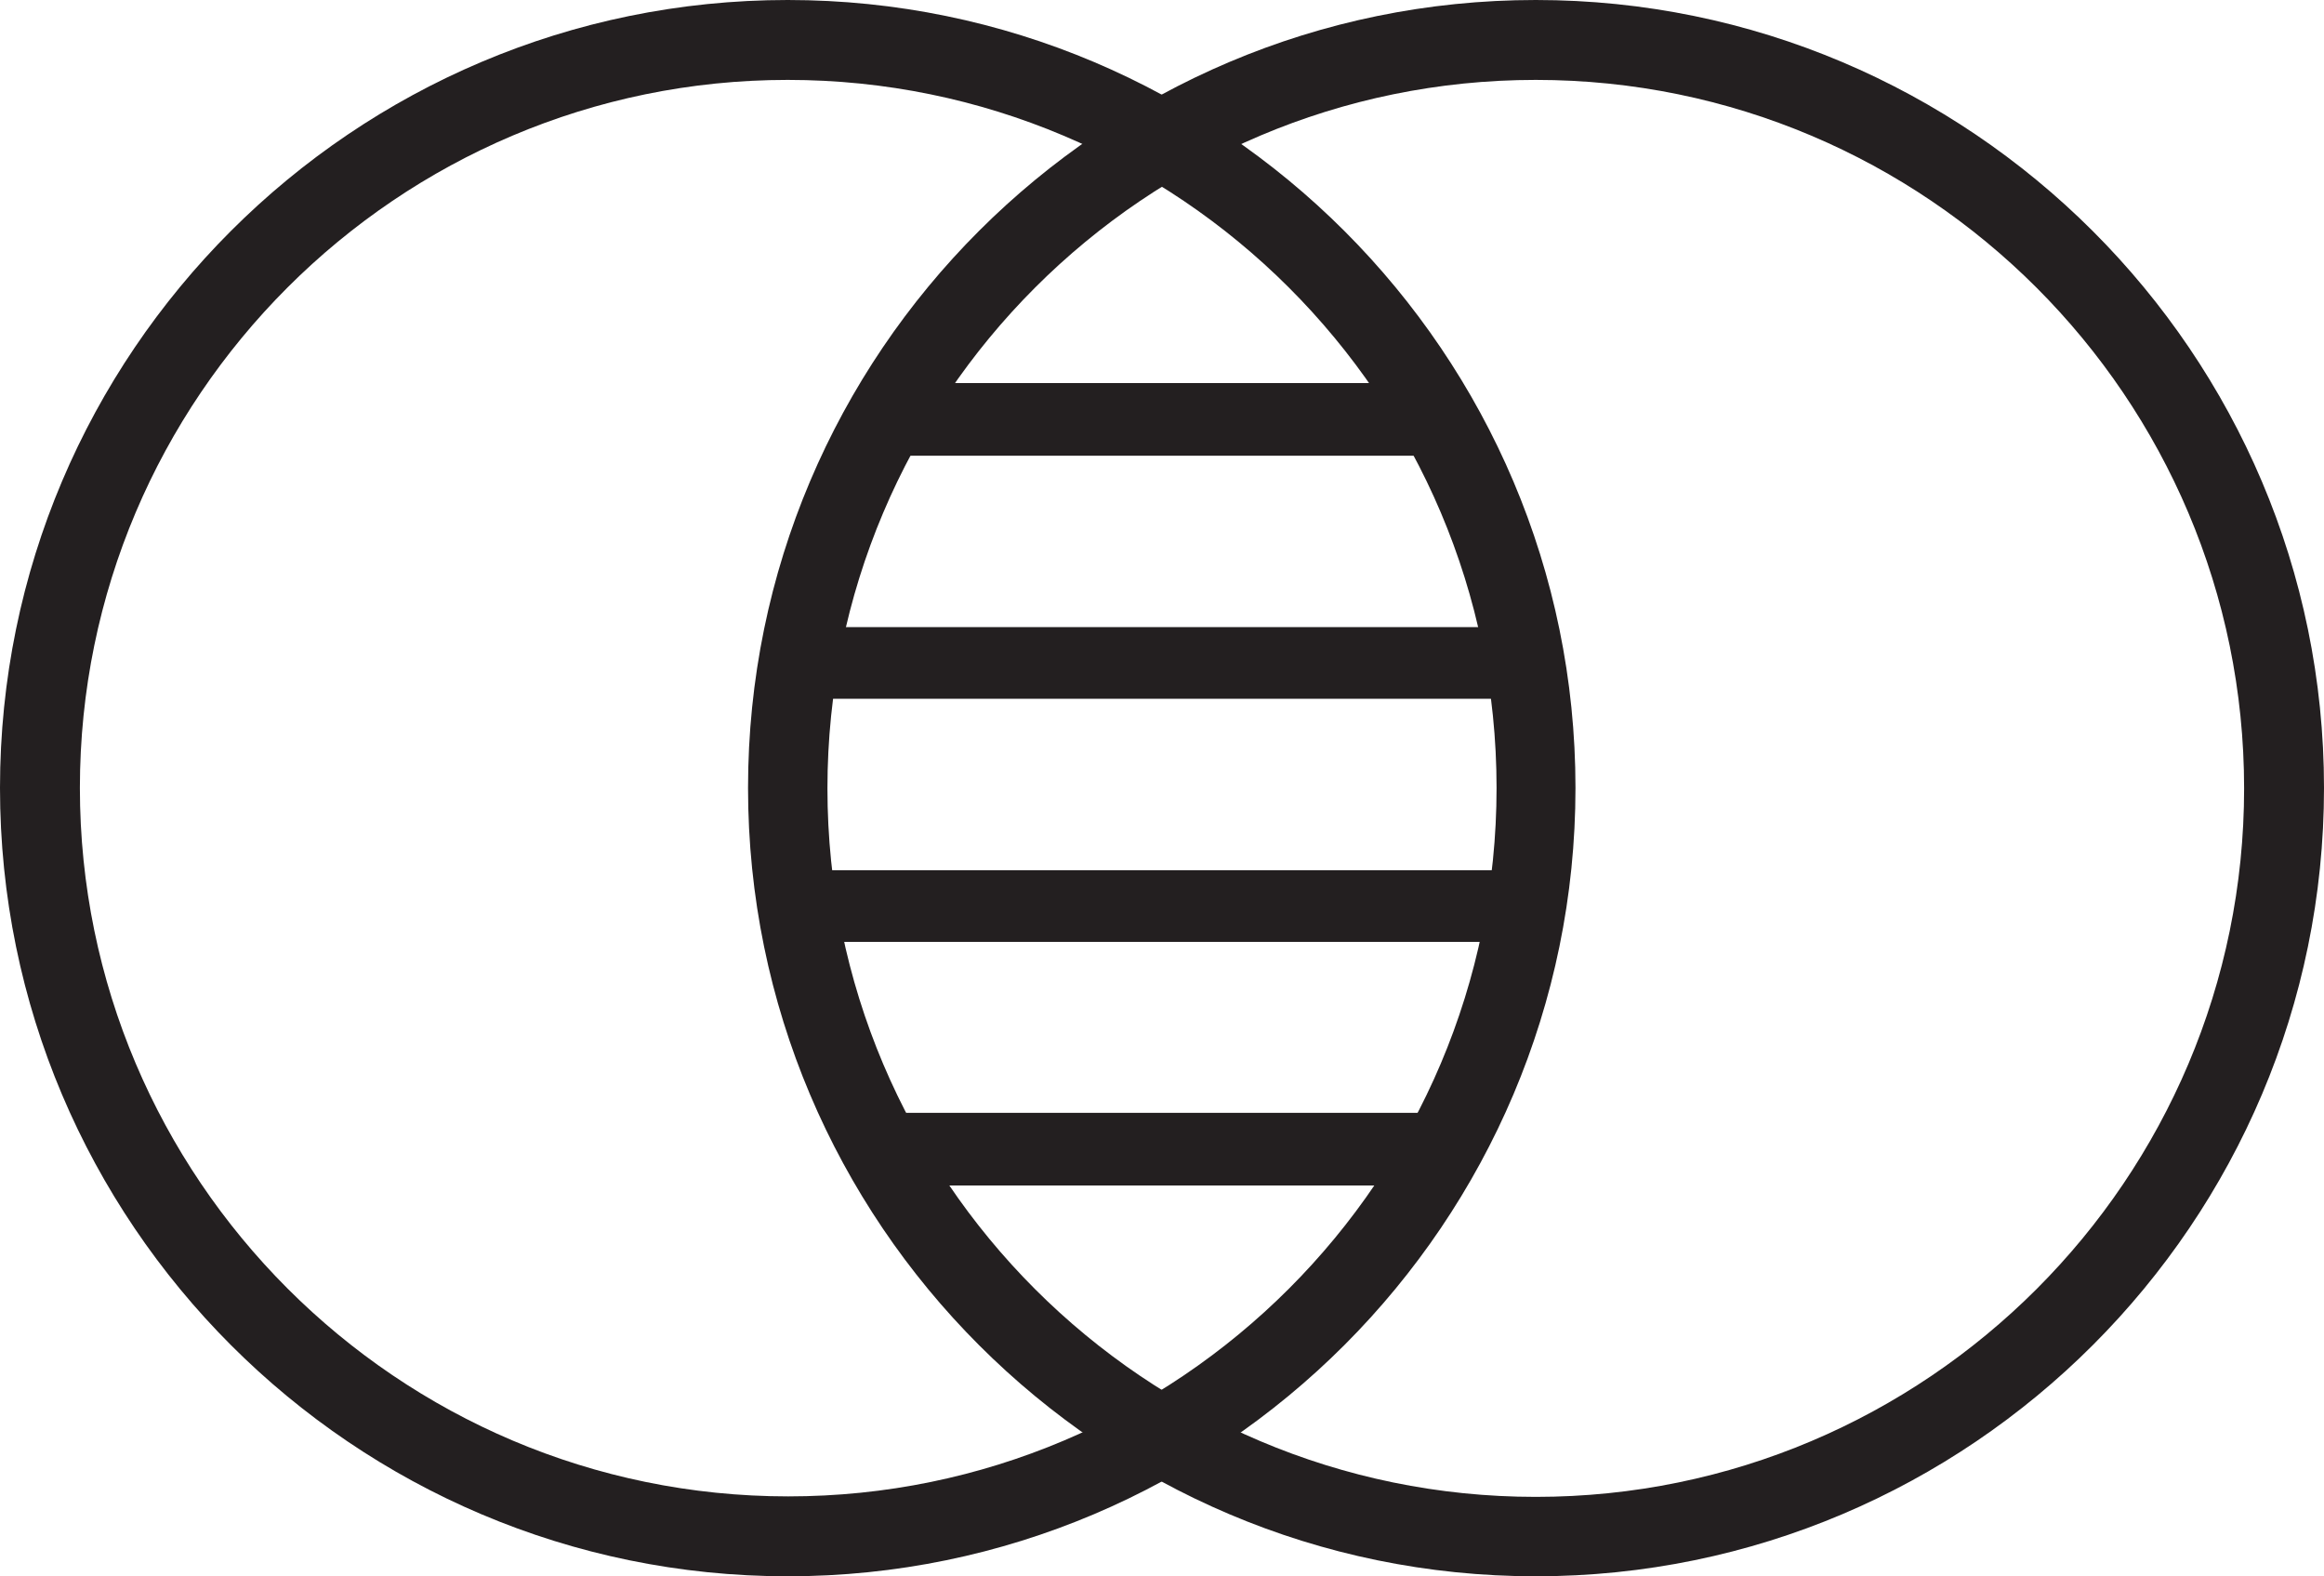
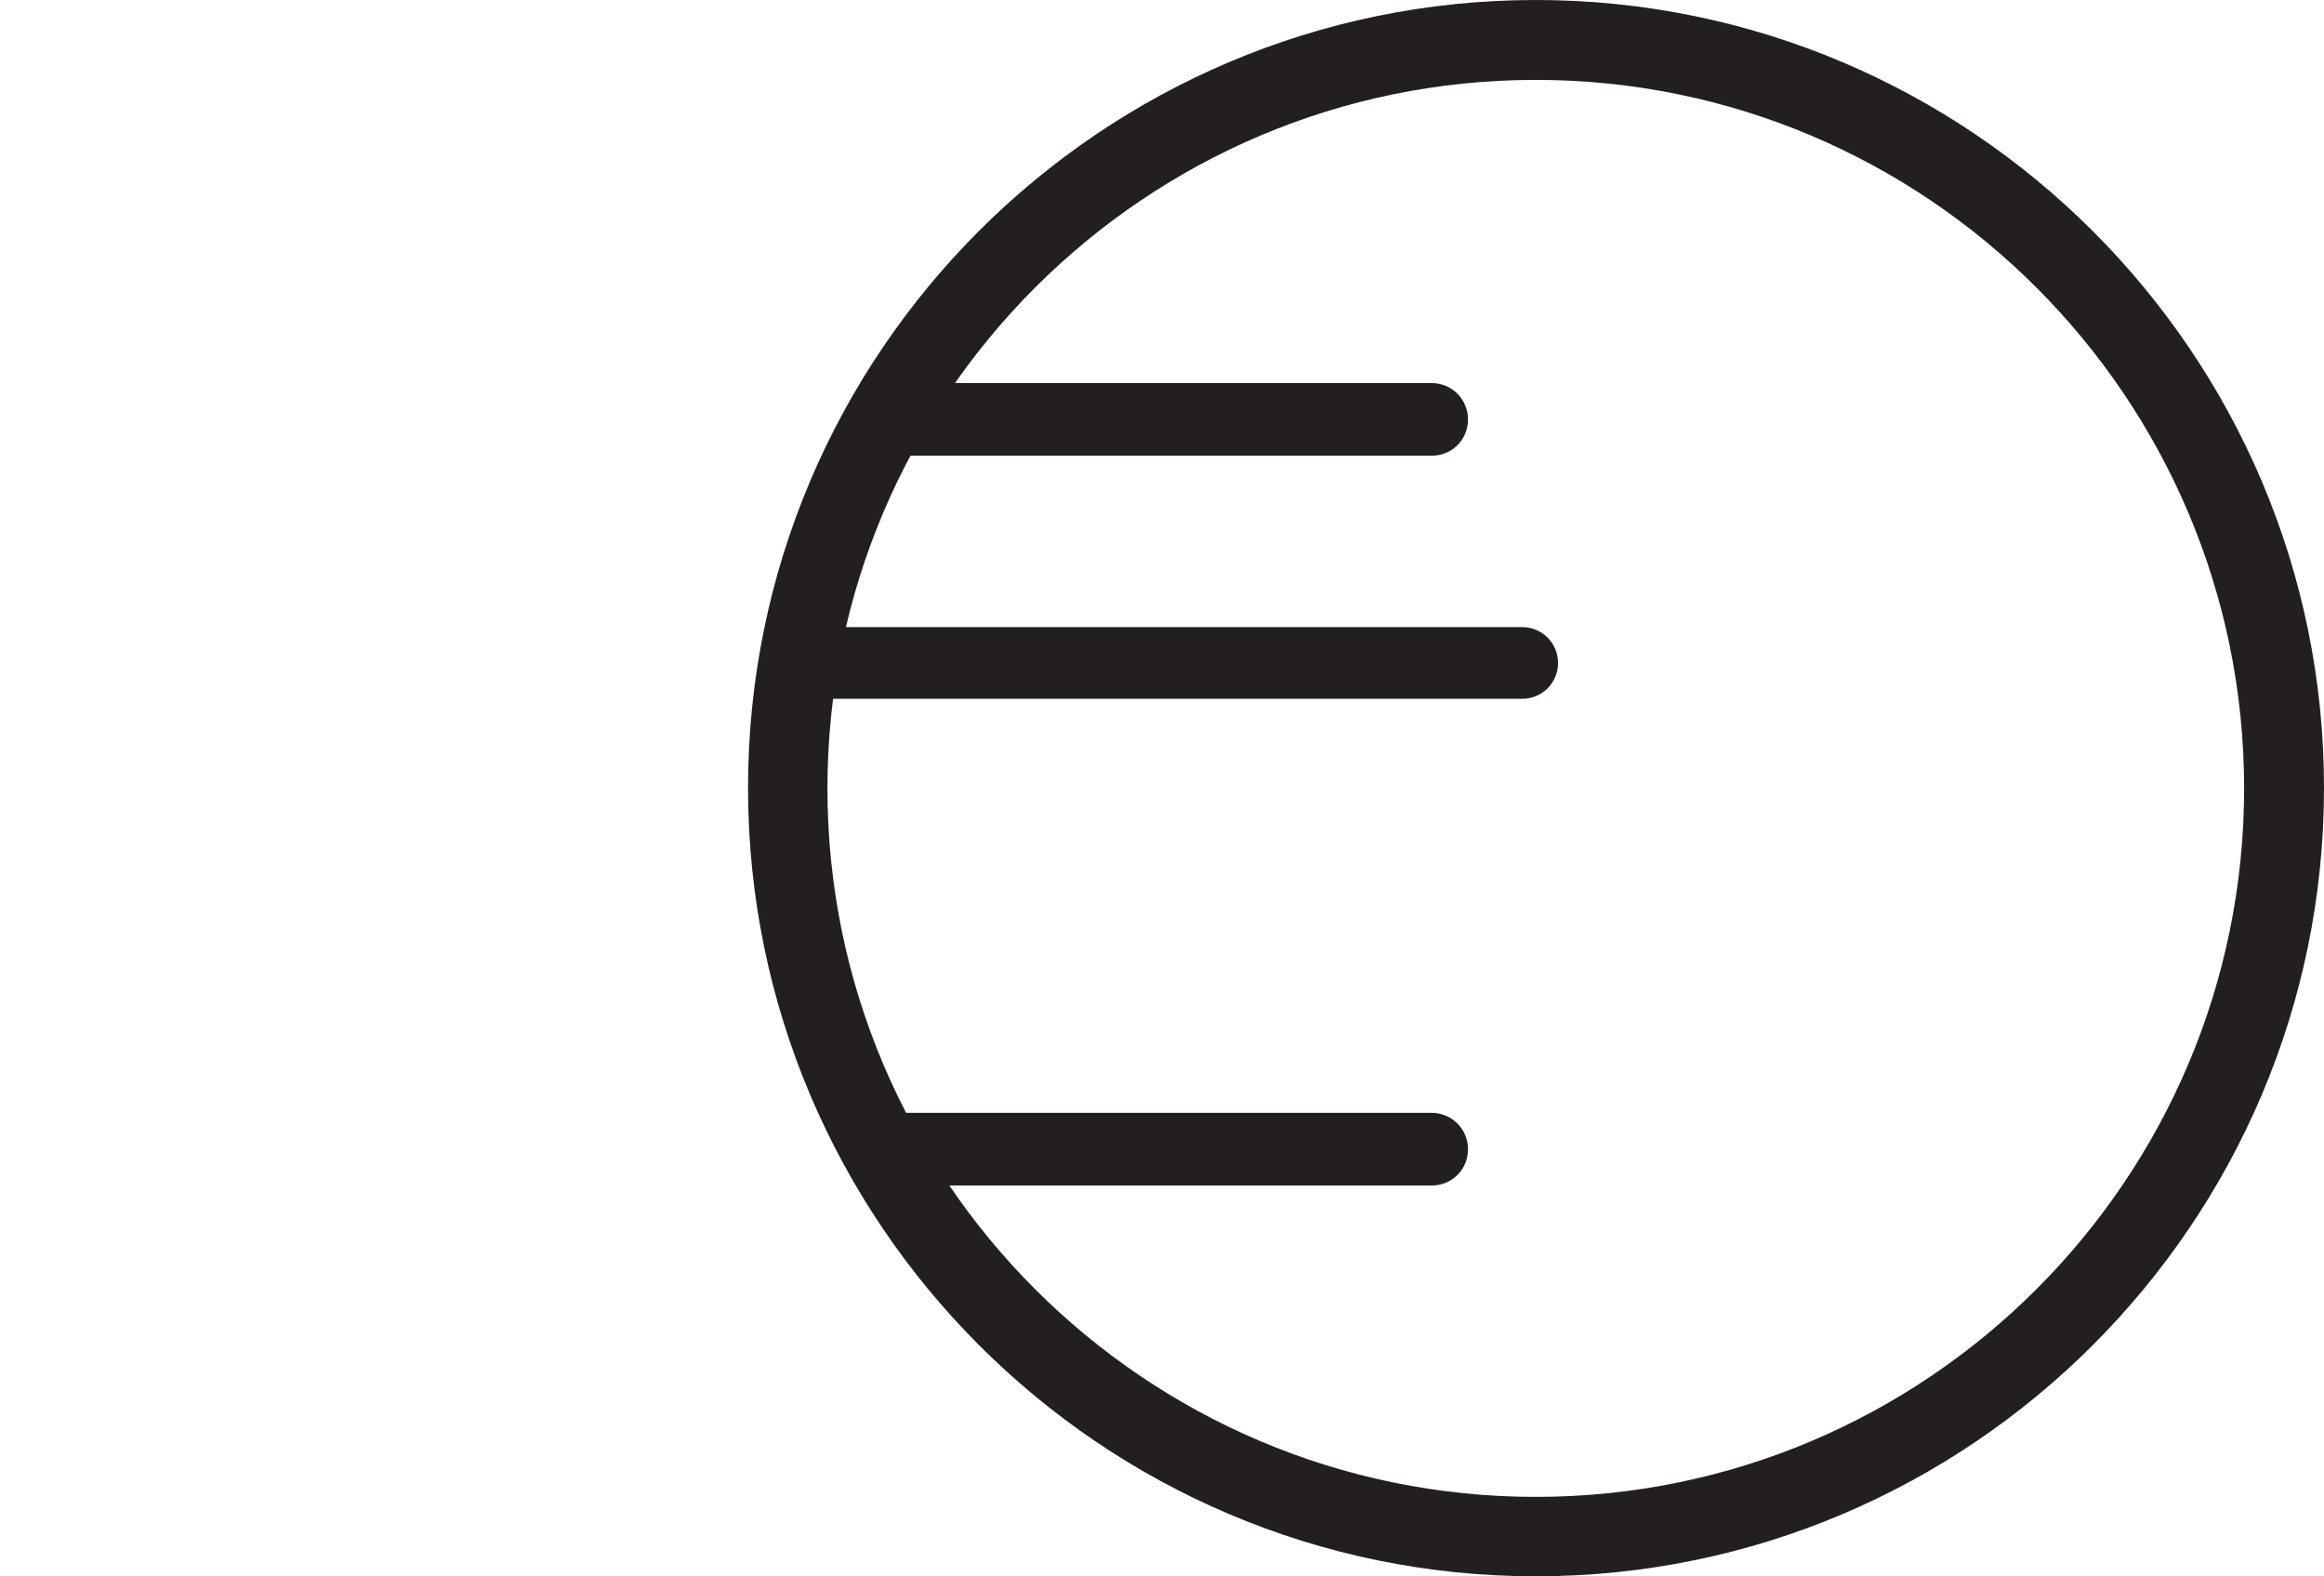
<svg xmlns="http://www.w3.org/2000/svg" id="Layer_1" data-name="Layer 1" viewBox="0 0 48 32.55">
  <defs>
    <style>
      .cls-1 {
        fill: #231f20;
      }
    </style>
  </defs>
-   <path class="cls-1" d="M16.27,32.55C7.3,32.55,0,25.25,0,16.27S7.3,0,16.27,0s16.27,7.3,16.27,16.27-7.3,16.28-16.27,16.28ZM16.27,1.65C8.21,1.65,1.65,8.21,1.65,16.27s6.56,14.63,14.63,14.63,14.63-6.56,14.63-14.63S24.34,1.65,16.27,1.65Z" />
  <path class="cls-1" d="M31.72,32.55c-8.97,0-16.27-7.3-16.27-16.28S22.75,0,31.72,0s16.28,7.3,16.28,16.27-7.3,16.28-16.28,16.28ZM31.72,1.65c-8.07,0-14.63,6.56-14.63,14.63s6.56,14.63,14.63,14.63,14.63-6.56,14.63-14.63S39.79,1.65,31.72,1.65Z" />
  <path class="cls-1" d="M29.57,9.41h-11.3c-.41,0-.75-.33-.75-.75s.33-.75.75-.75h11.3c.41,0,.75.33.75.75s-.33.75-.75.75Z" />
  <path class="cls-1" d="M31.44,14.43h-14.86c-.41,0-.74-.33-.74-.74s.33-.74.74-.74h14.86c.41,0,.74.33.74.74s-.33.74-.74.74Z" />
  <path class="cls-1" d="M29.57,24.48h-11.3c-.41,0-.75-.33-.75-.75s.33-.75.75-.75h11.3c.41,0,.75.33.75.75s-.33.75-.75.75Z" />
-   <path class="cls-1" d="M31.44,19.45h-14.86c-.41,0-.74-.33-.74-.74s.33-.74.74-.74h14.86c.41,0,.74.33.74.74s-.33.74-.74.74Z" />
</svg>